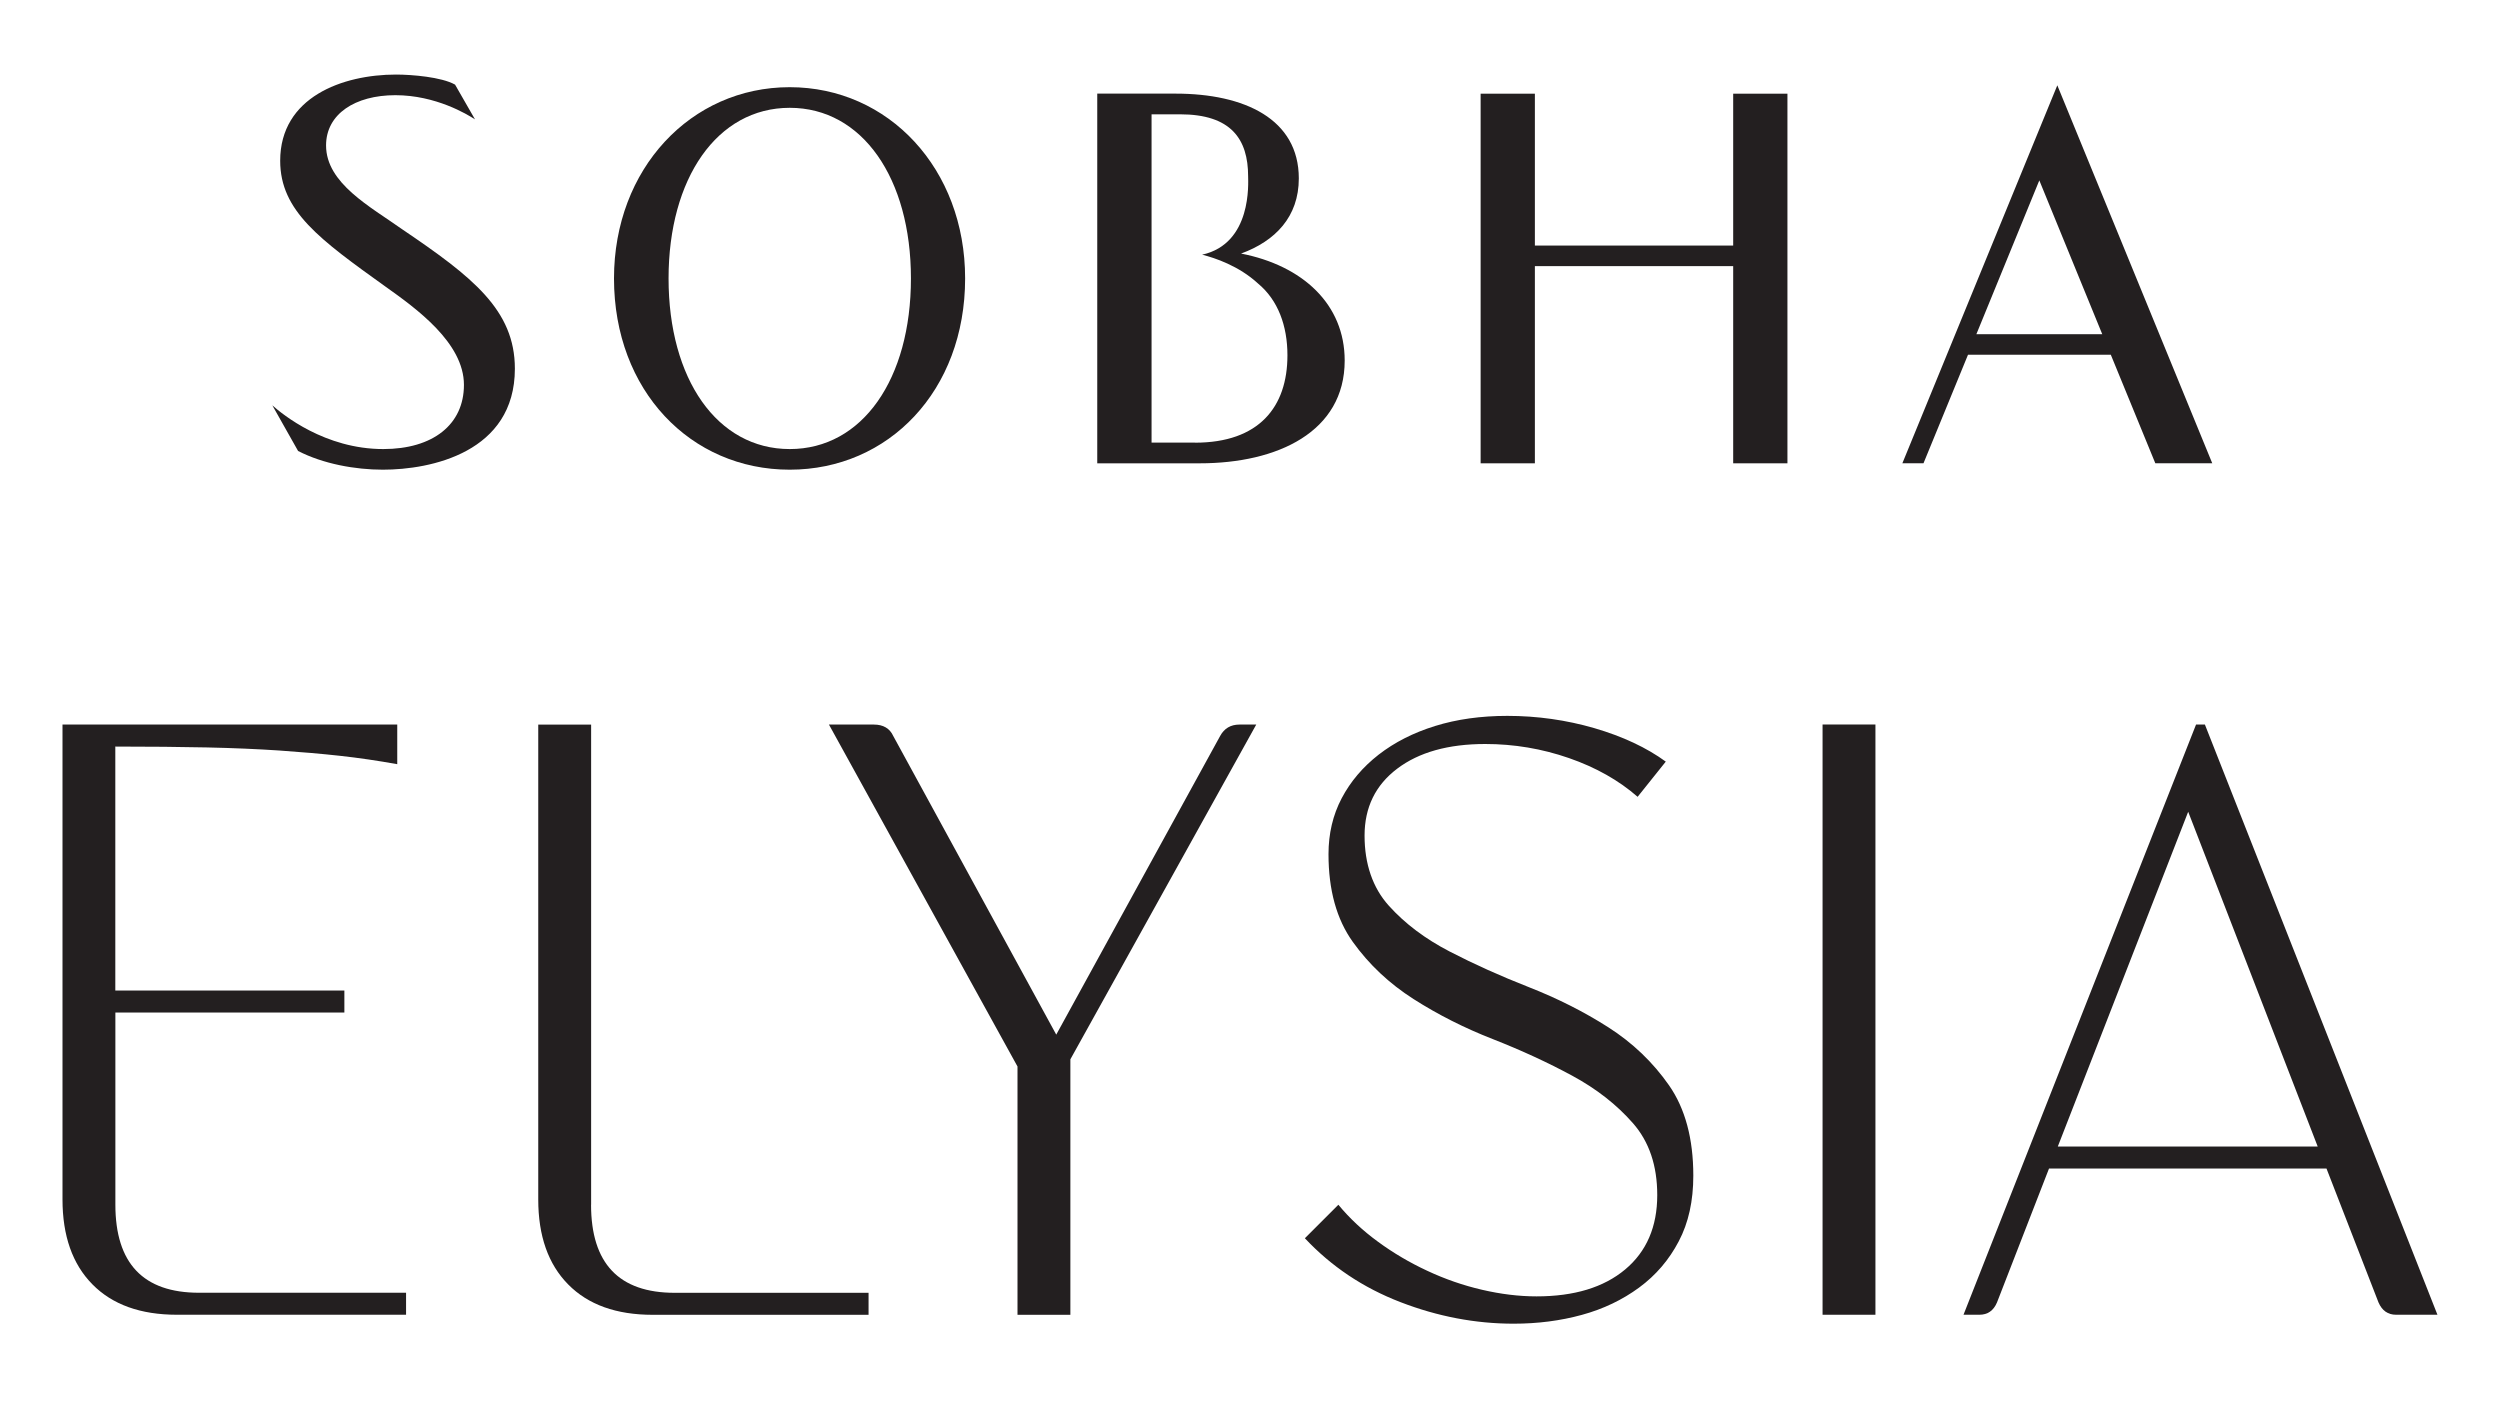
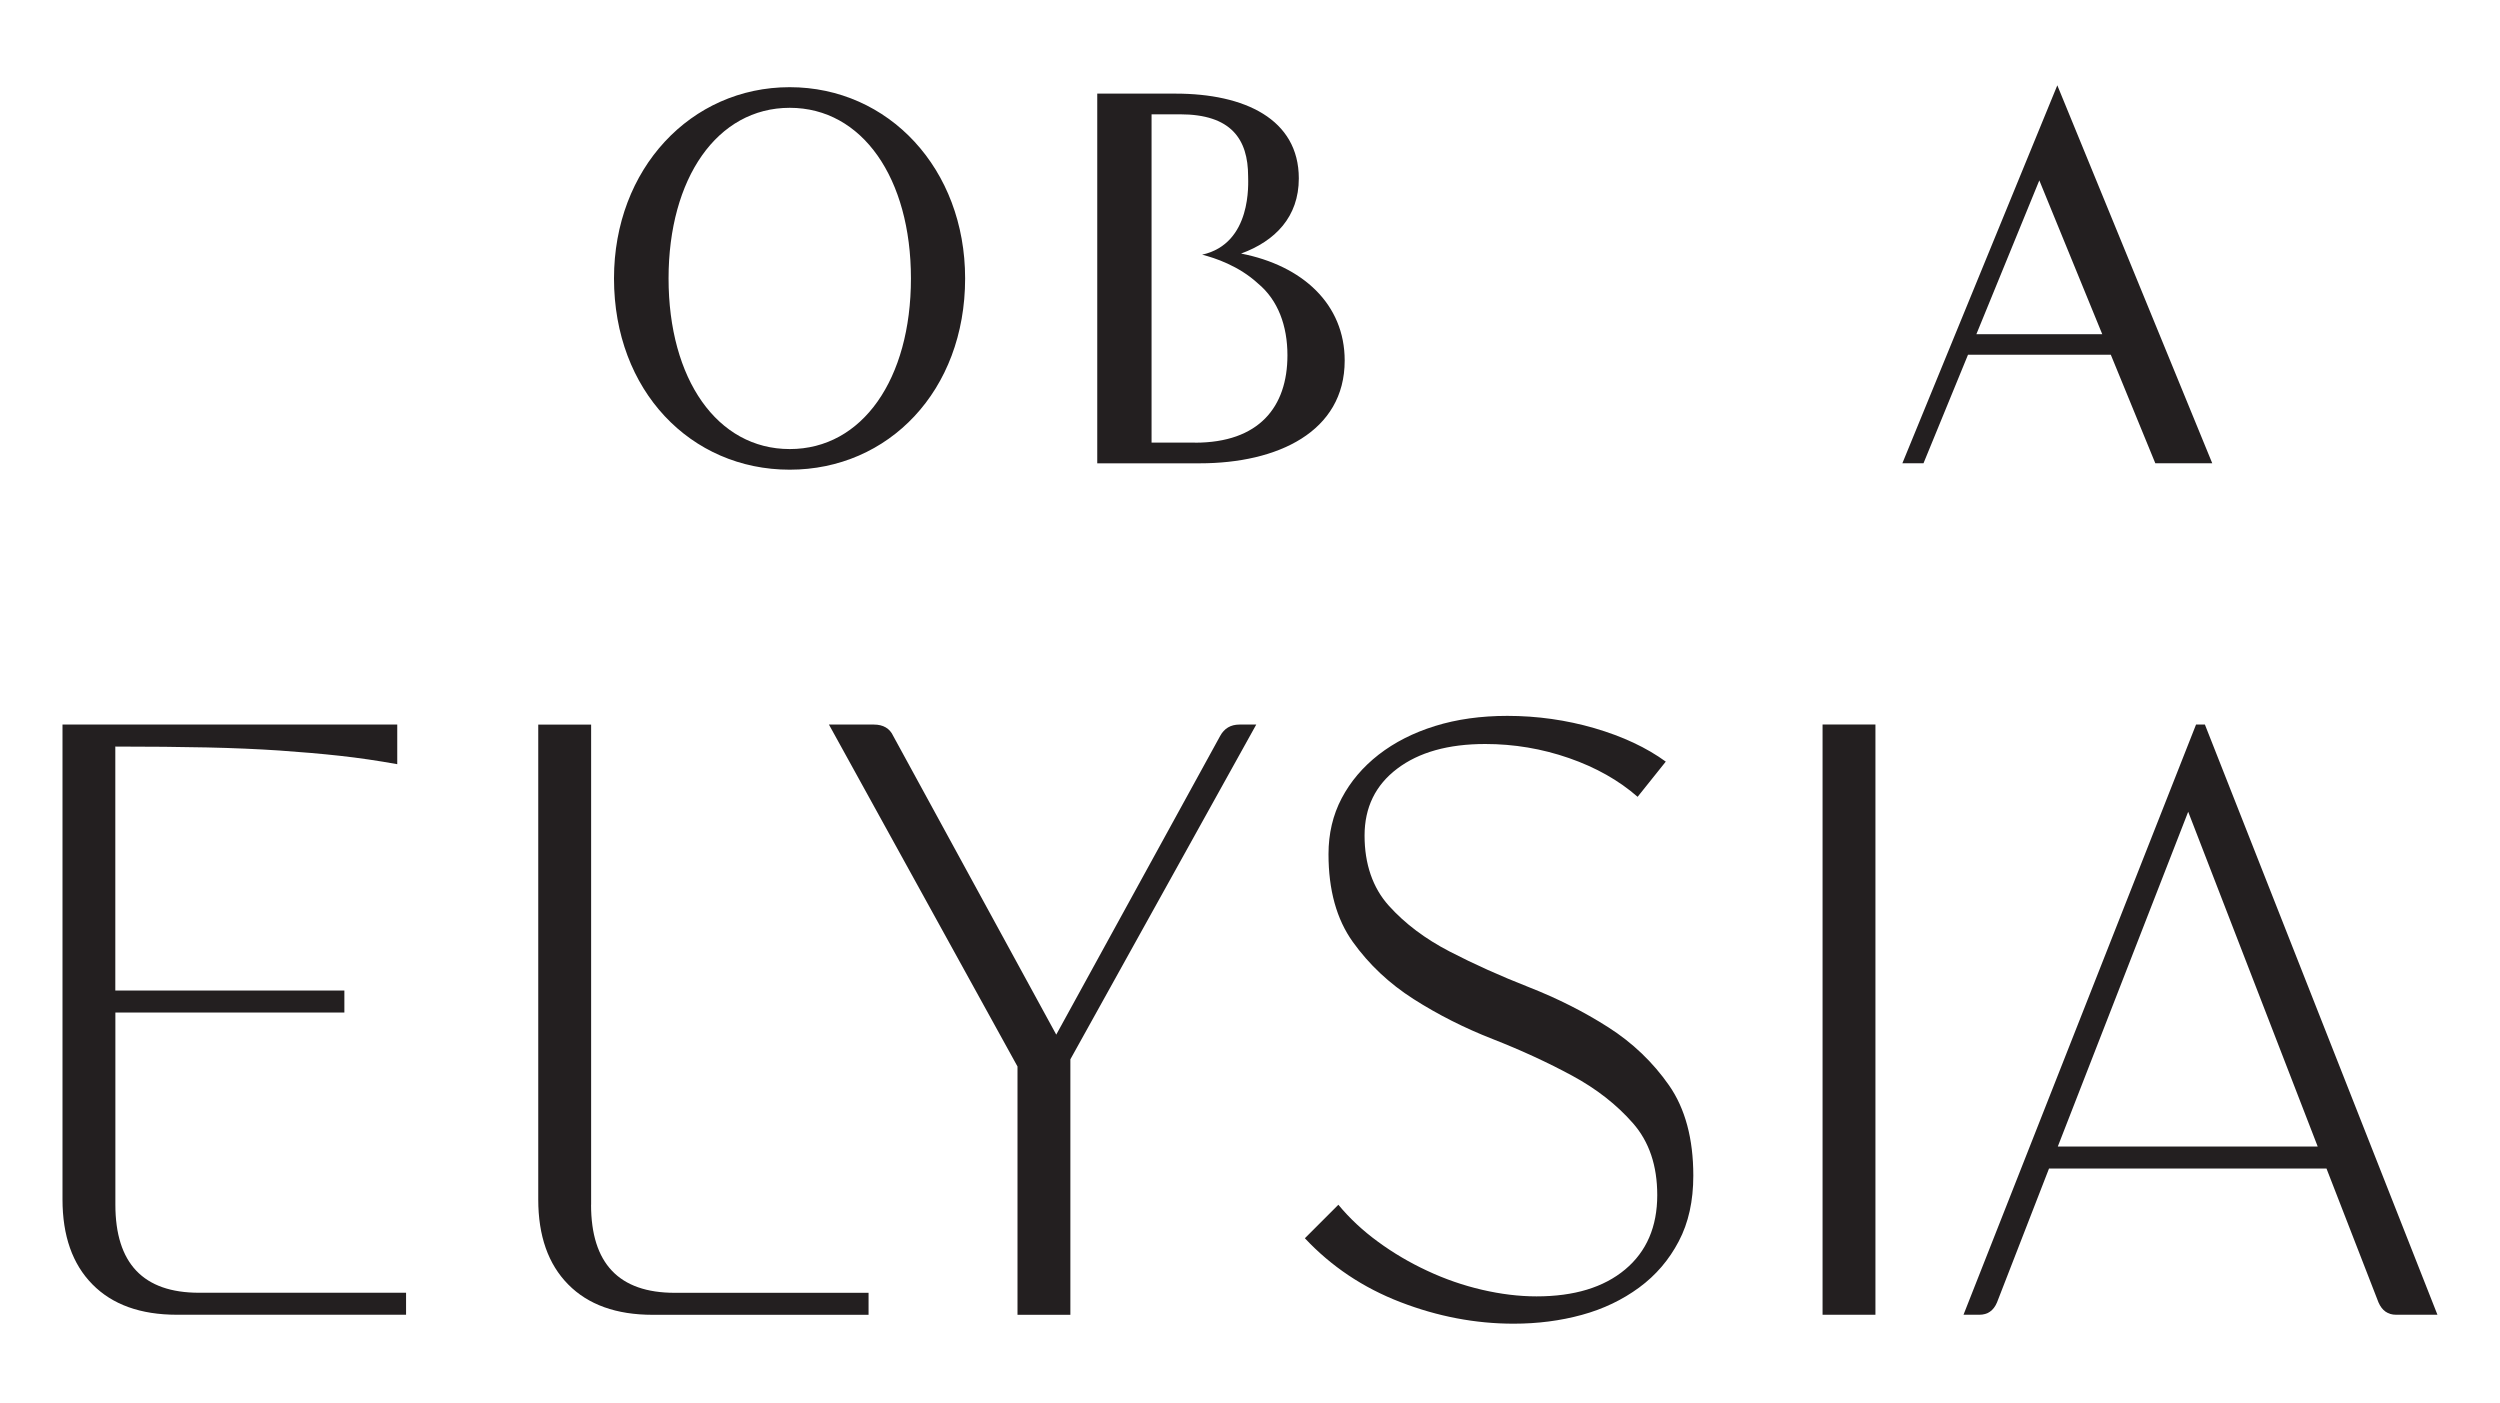
<svg xmlns="http://www.w3.org/2000/svg" id="Layer_1" version="1.1" viewBox="0 0 400 224.43">
  <defs>
    <style>
      .st0 {
        fill: #231f20;
      }
    </style>
  </defs>
  <g>
    <path class="st0" d="M64.97,210.36H28.32c-5.83,0-10.34-1.62-13.53-4.86-3.2-3.24-4.79-7.77-4.79-13.6v-75.97h53.56v6.34c-3.1-.56-6.16-1.01-9.16-1.34-3.01-.33-6.25-.61-9.73-.85-3.48-.23-7.33-.4-11.56-.49-4.23-.09-9.12-.14-14.66-.14v39.04h36.65v3.52H18.46v30.73c0,9.4,4.46,14.1,13.39,14.1h33.12v3.52Z" />
    <path class="st0" d="M94.57,192.75c0,9.4,4.46,14.1,13.39,14.1h31.01v3.52h-34.53c-5.83,0-10.34-1.62-13.53-4.86-3.2-3.24-4.79-7.77-4.79-13.6v-75.97h8.46v76.82Z" />
    <path class="st0" d="M162.79,170.62l-30.16-54.69h7.19c1.5,0,2.54.61,3.1,1.83l26.08,47.78,26.22-47.78c.66-1.22,1.69-1.83,3.1-1.83h2.68l-29.74,53.56v40.88h-8.46v-39.75Z" />
    <path class="st0" d="M266.53,121.85l-4.51,5.64c-3.01-2.63-6.67-4.7-10.99-6.2-4.32-1.5-8.79-2.25-13.39-2.25-5.92,0-10.62,1.32-14.09,3.95-3.48,2.63-5.22,6.2-5.22,10.71s1.29,8.34,3.88,11.21c2.58,2.87,5.83,5.31,9.73,7.33,3.9,2.02,8.13,3.92,12.69,5.71,4.56,1.79,8.79,3.92,12.69,6.41,3.9,2.49,7.14,5.59,9.73,9.3,2.58,3.71,3.88,8.53,3.88,14.45,0,4.04-.77,7.54-2.33,10.5-1.55,2.96-3.66,5.43-6.34,7.4-2.68,1.97-5.73,3.43-9.16,4.37-3.43.94-7.07,1.41-10.92,1.41-6.11,0-12.15-1.15-18.11-3.45-5.97-2.3-11.06-5.71-15.29-10.22l5.36-5.36c1.78,2.16,3.9,4.14,6.34,5.92,2.44,1.79,5.07,3.34,7.89,4.65,2.82,1.32,5.73,2.33,8.74,3.03,3.01.7,5.92,1.06,8.74,1.06,6.01,0,10.73-1.43,14.17-4.3,3.43-2.87,5.14-6.84,5.14-11.91,0-4.7-1.29-8.53-3.88-11.49-2.59-2.96-5.83-5.5-9.73-7.61-3.9-2.11-8.13-4.06-12.69-5.85-4.56-1.78-8.79-3.92-12.69-6.41-3.9-2.49-7.14-5.54-9.73-9.16-2.59-3.62-3.88-8.29-3.88-14.02,0-3.29.7-6.27,2.11-8.95,1.41-2.68,3.38-5,5.92-6.98,2.54-1.97,5.54-3.5,9.02-4.58,3.47-1.08,7.33-1.62,11.56-1.62,4.79,0,9.44.66,13.95,1.97,4.51,1.32,8.32,3.1,11.42,5.36Z" />
    <path class="st0" d="M300.07,210.36h-8.46v-94.44h8.46v94.44Z" />
    <path class="st0" d="M383.38,210.36c-1.32,0-2.25-.66-2.82-1.97l-8.32-21.42h-44.4l-8.32,21.42c-.56,1.32-1.5,1.97-2.82,1.97h-2.54l37.21-94.44h1.41l37.21,94.44h-6.62ZM329.25,183.44h41.58l-20.72-53.56-20.86,53.56Z" />
  </g>
  <g>
    <path class="st0" d="M198.57,40.57c5.47-2,9.24-5.88,9.24-12.02,0-9.5-8.68-13.57-19.71-13.57h-12.54s0,59.15,0,59.15h16.41c12.41,0,23.18-5.02,23.18-16.44,0-9.02-6.73-15.2-16.58-17.12M191.19,70.82h-6.94s0-28.62,0-28.62h0s0-3.31,0-3.31h0v-20.6s4.56,0,4.56,0c8.16,0,10.89,3.96,10.89,9.93,0,.99.66,10.75-7.36,12.53,2.04.51,5.88,1.79,8.94,4.61,3.21,2.66,4.71,6.77,4.71,11.49,0,8.28-4.56,13.98-14.8,13.98" />
-     <path class="st0" d="M47.68,72.15c4.04,2.08,9.17,3,13.58,3,7.65,0,21.12-2.75,21.12-16.16,0-9.4-6.79-14.69-17.98-22.27-5.18-3.68-12.23-7.39-12.23-13.45,0-5.03,4.65-8.04,11.09-8.04,6.46,0,11.52,3.07,12.74,3.87l-3.19-5.56c-2.16-1.22-6.92-1.61-9.45-1.61-8.55,0-18.53,3.61-18.53,13.79,0,8.05,6.34,12.6,16.85,20.14,4.88,3.47,12.55,8.97,12.55,15.72,0,6.34-4.95,10.27-12.91,10.27-9.33,0-16.12-5.54-17.75-7l4.12,7.3Z" />
    <path class="st0" d="M126.35,75.15c-15.83,0-28.11-12.63-28.11-30.6,0-17.53,12.28-30.6,28.11-30.6,15.83,0,28.07,13.06,28.07,30.6,0,17.97-12.25,30.6-28.07,30.6M145.75,44.55c0-16.01-7.77-27.3-19.39-27.3-11.62,0-19.39,11.28-19.39,27.3,0,16.1,7.77,27.3,19.39,27.3,11.62,0,19.39-11.2,19.39-27.3" />
-     <path class="st0" d="M337.71,56.76h-22.83s-7.12,17.36-7.12,17.36h-3.38s24.79-60.47,24.79-60.47l24.79,60.47h-9.11s-7.12-17.36-7.12-17.36ZM316.22,53.47h20.14s-10.07-24.61-10.07-24.61l-10.07,24.61Z" />
-     <polygon class="st0" points="277.31 14.99 277.31 39.29 245.58 39.29 245.58 14.99 236.9 14.99 236.9 74.13 245.58 74.13 245.58 42.58 277.31 42.58 277.31 74.13 285.99 74.13 285.99 14.99 277.31 14.99" />
+     <path class="st0" d="M337.71,56.76h-22.83s-7.12,17.36-7.12,17.36h-3.38s24.79-60.47,24.79-60.47l24.79,60.47h-9.11s-7.12-17.36-7.12-17.36M316.22,53.47h20.14s-10.07-24.61-10.07-24.61l-10.07,24.61Z" />
  </g>
</svg>